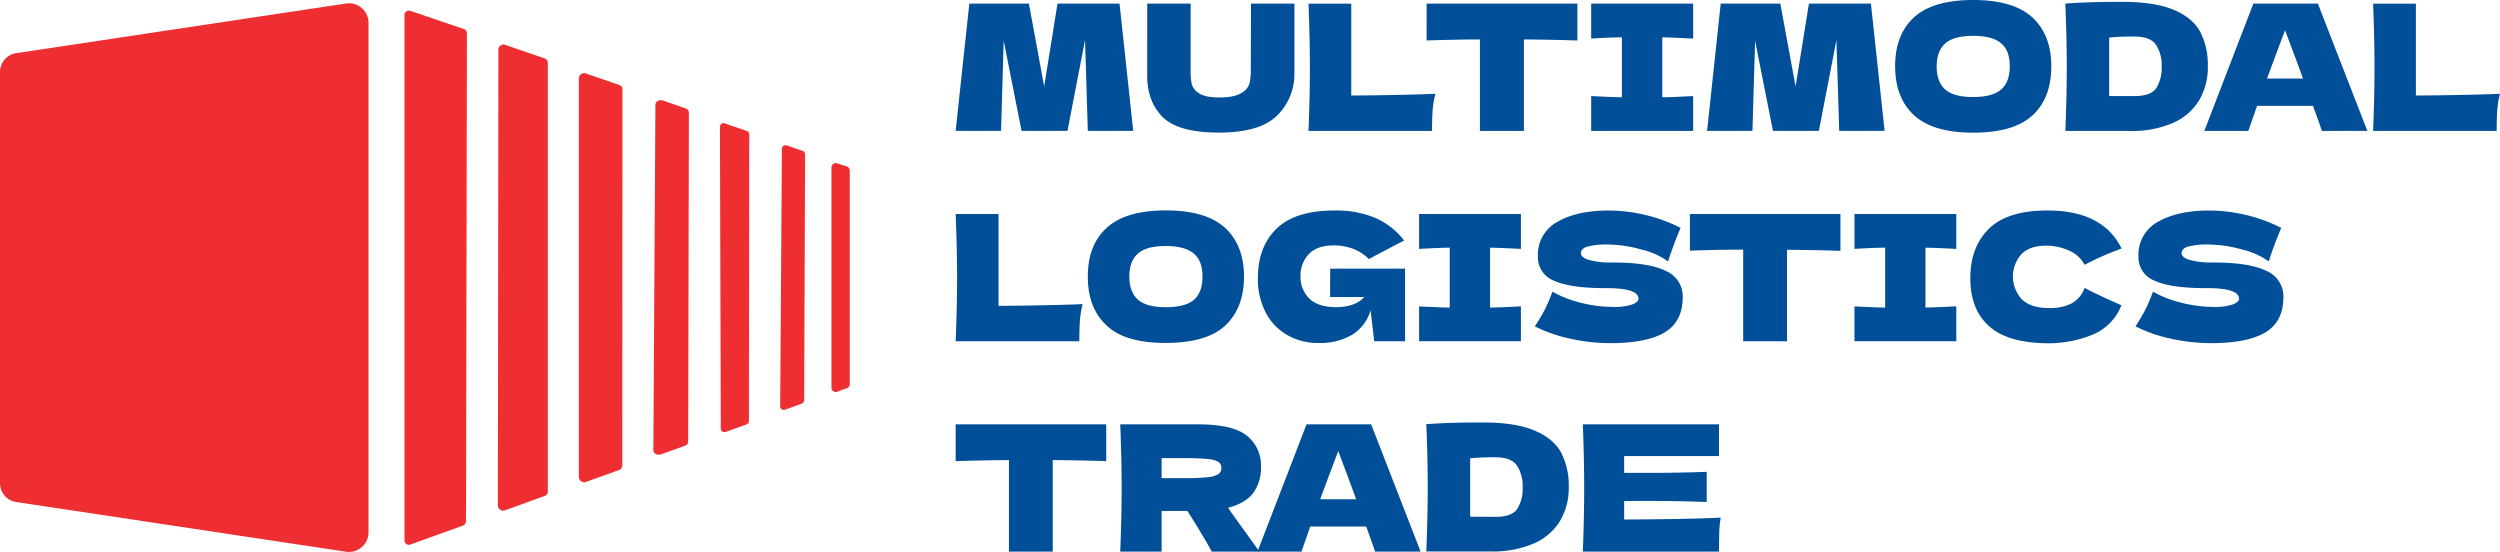
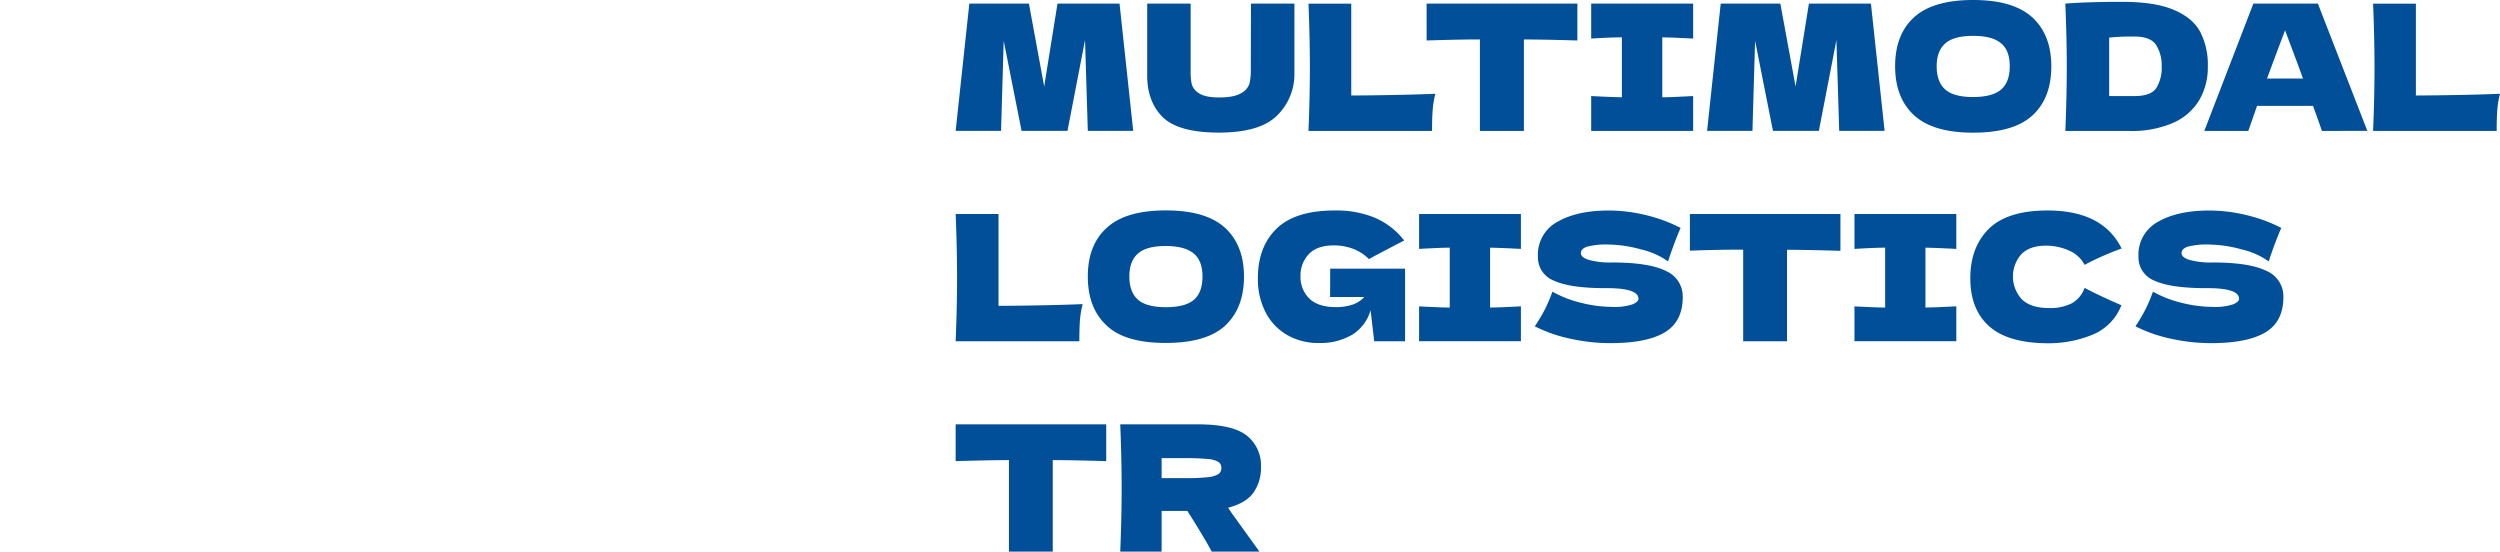
<svg xmlns="http://www.w3.org/2000/svg" viewBox="0 0 691.02 152.54">
  <defs>
    <style>
            .prefix__cls-1 {
                fill: #ee2e31
            }

            .prefix__cls-2 {
                fill: #004f98
            }
        </style>
  </defs>
  <g id="prefix__Layer_2" data-name="Layer 2">
    <g id="prefix__Layer_1-2" data-name="Layer 1">
-       <path class="prefix__cls-1" d="M128.81 144.06l.25-134.82a1.27 1.27 0 00-.78-1.19L113.44 3a1.22 1.22 0 00-1.64 1.19v145.13a1.22 1.22 0 001.64 1.19l14.56-5.26a1.26 1.26 0 00.81-1.19zm22.61-8.13V17.31a1.27 1.27 0 00-.81-1.14l-10.75-3.7a1.45 1.45 0 00-2.1 1.13l-.14 126.26a1.46 1.46 0 002.1 1.14l10.89-3.93a1.26 1.26 0 00.81-1.14zm20.58-7.21l.05-104.08a1.26 1.26 0 00-.82-1.12l-9.08-3.14A1.5 1.5 0 00160 21.5V132a1.5 1.5 0 002.18 1.13l9-3.24a1.27 1.27 0 00.82-1.17zm35-12.36l.1-79.24a1 1 0 00-.53-.87l-6.21-2.14A1 1 0 00199 35l.23 83.51a1 1 0 001.4.86l5.88-2.12a1 1 0 00.49-.89zm-16.78 5.74l.19-91a1.27 1.27 0 00-.77-1.1l-6.19-2.14c-1-.48-2.29.13-2.29 1.1l-.57 95.46c0 1 1.27 1.58 2.29 1.1l6.56-2.36a1.24 1.24 0 00.79-1.06zm32.06-11.55l.25-67.79a1.09 1.09 0 00-.55-1l-4.46-1.54a1 1 0 00-1.4 1l-.47 71a1 1 0 001.41 1l4.67-1.7a1.12 1.12 0 00.56-.97zm12.6-4.38v-59a1.25 1.25 0 00-.62-1.09l-2.66-.85a1.2 1.2 0 00-1.78 1.08v60.82a1.2 1.2 0 001.78 1.08l2.66-1a1.25 1.25 0 00.63-1.04zM95.45 152.47l-90.8-13.68A5.28 5.28 0 010 133.7V19.77a5.28 5.28 0 014.65-5.1L95.45 1a5.42 5.42 0 016.41 5.09v141.28a5.43 5.43 0 01-6.41 5.1z" />
      <path class="prefix__cls-2" d="M309.45 1l3.78 35.17h-12.55l-.77-25.1-4.85 25.1h-12.69l-4.94-24.9-.73 24.9h-12.55L267.93 1h16.47l4.22 22.91L292.3 1zM345.79 1h12v19.25A16 16 0 01352.93 32q-4.77 4.65-16.06 4.65t-15.65-4.43q-4.22-4.4-4.12-11.63V1h12v18.81a15.58 15.58 0 00.31 3.47 4.4 4.4 0 002 2.49q1.71 1.17 5.55 1.17c2.77 0 4.81-.4 6.1-1.19a4.6 4.6 0 002.3-2.64 15.86 15.86 0 00.37-3.73zM373.5 26.4q14-.09 23.25-.48a25.35 25.35 0 00-.77 4.75q-.15 2.28-.15 5.52h-34.15q.38-9.4.38-17.59c0-5.45-.13-11.32-.38-17.58h11.82zM436 11.19q-7.62-.24-14.78-.29v25.29h-12.16V10.9c-4.82 0-9.72.13-14.73.29V1H436zM468 10.66c-3.84-.2-6.69-.31-8.53-.34v16.57c1.88 0 4.72-.15 8.53-.34v9.64h-28.18v-9.64c3.71.19 6.54.31 8.48.34V10.32q-2.91 0-8.48.34V1H468zM517.14 1l3.78 35.17h-12.55l-.77-25.1-4.85 25.1h-12.69l-4.94-24.9-.73 24.9h-12.54L475.62 1h16.48l4.21 22.91L500 1zM529.06 31.85q-5.23-4.82-5.23-13.54T529 4.84Q534.25 0 545.39 0t16.4 4.84Q567 9.69 567 18.31q0 8.78-5.19 13.57t-16.42 4.79q-11.1 0-16.33-4.82zm24.08-7.12q2.37-2.06 2.37-6.42T553.14 12c-1.58-1.39-4.17-2.09-7.75-2.09s-6.12.7-7.7 2.09-2.38 3.5-2.38 6.34.79 5 2.38 6.4 4.14 2.08 7.7 2.08 6.17-.71 7.75-2.09zM600.76 2.69q5.28 2.2 7.39 6.1a19.85 19.85 0 012.11 9.57 17.9 17.9 0 01-2.42 9.4 15.89 15.89 0 01-7.27 6.24 28.71 28.71 0 01-11.92 2.2h-17.77q.39-9.54.39-17.78T570.87 1q5.76-.48 15.5-.49 9.12-.03 14.39 2.18zM590 26.55q4.5 0 6-2.18a10.48 10.48 0 001.5-6 10.29 10.29 0 00-1.58-6c-1.05-1.52-3-2.27-5.93-2.27a60.47 60.47 0 00-7 .29v16.16zM641.8 36.19q-.93-2.76-2.47-6.93h-15.46l-2.42 6.93h-12.16L622.85 1h17.83l13.67 35.17zm-5.23-14.49q-1.85-5.09-3.78-10.17l-1.17-3.15q-1.7 4.41-5 13.32zM667.77 26.4q14-.09 23.25-.48a25.35 25.35 0 00-.77 4.75q-.15 2.28-.15 5.52h-34.16q.39-9.4.39-17.59c0-5.45-.13-11.32-.39-17.58h11.83zM276 84.54q14.05-.09 23.26-.48a26.14 26.14 0 00-.78 4.74c-.09 1.52-.14 3.36-.14 5.53h-34.19q.39-9.4.39-17.59t-.39-17.59H276zM305.91 90q-5.22-4.81-5.23-13.54T305.89 63q5.21-4.84 16.35-4.84t16.4 4.84q5.21 4.84 5.21 13.47T338.66 90q-5.18 4.78-16.42 4.79T305.91 90zM330 82.87c1.58-1.37 2.38-3.51 2.38-6.42s-.8-5-2.38-6.35-4.17-2.1-7.76-2.1-6.12.69-7.7 2.08-2.38 3.51-2.38 6.35.79 5 2.38 6.4 4.15 2.08 7.7 2.08 6.17-.67 7.76-2.04zM367.68 74.27h20.69v20.06h-8.53l-1-8.58a11.69 11.69 0 01-5.19 6.83 17.43 17.43 0 01-9.11 2.23 17.07 17.07 0 01-8.69-2.18 15.24 15.24 0 01-6-6.25 20 20 0 01-2.16-9.49q0-8.69 5.19-13.71t16.13-5a27.81 27.81 0 0111 2 20.43 20.43 0 018.12 6.3q-2.19 1.11-8.53 4.46l-1.21.68a12.26 12.26 0 00-4.39-2.85 15.06 15.06 0 00-5.33-.94q-4.65 0-6.93 2.44a8.5 8.5 0 00-2.27 6 8.3 8.3 0 002.44 6.25q2.44 2.39 7.49 2.38a14.47 14.47 0 004.24-.63 7.62 7.62 0 003.46-2.18h-9.45zM420.39 68.8q-5.76-.3-8.52-.34V85q2.81 0 8.52-.33v9.64h-28.14v-9.62c3.71.19 6.54.3 8.47.33V68.46c-1.93 0-4.76.14-8.47.34v-9.65h28.14zM427 85.56a43.16 43.16 0 002.1-4.94 30.81 30.81 0 008 3.1 35.88 35.88 0 008.48 1.11 15.87 15.87 0 005.66-.7q1.65-.7 1.65-1.53 0-3-9-2.95-9.88 0-14.34-2.06a6.91 6.91 0 01-4.46-6.66 10.33 10.33 0 015.43-9.64q5.43-3.1 14.1-3.1A43.66 43.66 0 01455 59.47a42.19 42.19 0 019.53 3.53c-.94 2.13-1.92 4.73-3 7.8-.19.65-.35 1.13-.48 1.45a20.63 20.63 0 00-7.46-3.31 34.72 34.72 0 00-8.82-1.34 20.71 20.71 0 00-6.2.61c-1.07.4-1.6 1-1.6 1.77s.74 1.4 2.21 1.86a22 22 0 006.37.71q10.26 0 14.92 2.35a7.62 7.62 0 014.65 7.19q0 6.78-4.94 9.76t-15 3a51.83 51.83 0 01-10.95-1.19 40.28 40.28 0 01-10-3.46 47.63 47.63 0 002.77-4.64zM508.71 69.33q-7.6-.24-14.77-.29v25.29h-12.11V69q-7.23 0-14.73.29V59.15h41.61zM540.74 68.8q-5.78-.3-8.53-.34V85c1.87 0 4.72-.14 8.53-.33v9.64h-28.15v-9.62q5.56.28 8.48.33V68.46q-2.91 0-8.48.34v-9.65h28.15zM549.8 90.16q-5.19-4.65-5.19-13.27t5.19-13.71q5.18-5 16.13-5 15.32 0 20.49 10.51a80 80 0 00-10.22 4.51 8.71 8.71 0 00-4.43-4 15.48 15.48 0 00-6.18-1.3q-4.65 0-6.93 2.44a9.29 9.29 0 00.17 12.36q2.45 2.45 7.49 2.44a13 13 0 006.39-1.33 7.88 7.88 0 003.49-4.24q4 2.13 10.17 4.8a14.39 14.39 0 01-8.09 8.19 32.18 32.18 0 01-12.35 2.32q-10.93-.07-16.13-4.72zM593 85.56a43.16 43.16 0 002.1-4.94 30.81 30.81 0 008 3.1 35.88 35.88 0 008.48 1.11 15.87 15.87 0 005.66-.7q1.65-.7 1.65-1.53 0-3-9-2.95-9.88 0-14.34-2.06a6.91 6.91 0 01-4.46-6.66 10.33 10.33 0 015.43-9.64q5.41-3.1 14.1-3.1A43.72 43.72 0 01621 59.47a42.19 42.19 0 019.56 3.53c-.94 2.13-1.92 4.73-3 7.8-.19.65-.35 1.13-.48 1.45a20.63 20.63 0 00-7.46-3.31 34.72 34.72 0 00-8.82-1.34 20.66 20.66 0 00-6.2.61c-1.07.4-1.6 1-1.6 1.77s.73 1.4 2.2 1.86a22.09 22.09 0 006.38.71q10.26 0 14.92 2.35a7.62 7.62 0 014.65 7.19q0 6.78-4.94 9.76t-15 3a51.83 51.83 0 01-10.95-1.19 40.28 40.28 0 01-10-3.46 47.63 47.63 0 002.74-4.64zM305.77 127.46q-7.61-.24-14.78-.29v25.29h-12.11v-25.29q-7.22.06-14.73.29v-10.17h41.62zM346.49 136.14c-1.38 1.93-3.72 3.34-7.05 4.21a11.31 11.31 0 01.82 1.21l7.85 10.9h-13.18q-2.13-4-6.73-11.24h-7.12v11.24h-11.44q.39-9.39.39-17.58t-.39-17.59H331q9.78 0 13.66 3.15a10.42 10.42 0 013.88 8.53 12 12 0 01-2.05 7.17zm-25.41-9.5v5.52h6.54a53.42 53.42 0 006.22-.26 6.87 6.87 0 002.93-.85 2 2 0 00.83-1.7 1.91 1.91 0 00-.78-1.64 6.39 6.39 0 00-2.9-.83 61.29 61.29 0 00-6.3-.24z" />
-       <path class="prefix__cls-2" d="M380.09 152.46q-.93-2.76-2.47-6.92h-15.46l-2.42 6.92h-12.16l13.56-35.17H379l13.66 35.17zM374.85 138q-1.83-5.08-3.78-10.18l-1.16-3.15q-1.7 4.41-5 13.33zM424.13 119q5.28 2.21 7.38 6.11a19.85 19.85 0 012.11 9.57 17.88 17.88 0 01-2.42 9.32 15.83 15.83 0 01-7.27 6.23 28.71 28.71 0 01-11.92 2.2h-17.77q.39-9.55.39-17.78t-.39-17.4c3.85-.32 9-.48 15.51-.48q9.1-.01 14.38 2.23zm-10.76 23.86c3 0 5-.72 6-2.18a10.44 10.44 0 001.5-6 10.25 10.25 0 00-1.58-6c-1.05-1.52-3-2.28-5.93-2.28a62.75 62.75 0 00-7 .29v16.13zM448.93 143.6q18.4-.1 26.69-.53a31.65 31.65 0 00-.41 4.09c0 1.4-.07 3.17-.07 5.3H437.5q.38-9.39.38-17.58t-.38-17.59h37.64v8.77h-26.21v4.65h6.88q7.69 0 15.94-.29v8.33q-8.24-.28-15.94-.29-4.56 0-6.88.05z" />
    </g>
  </g>
</svg>